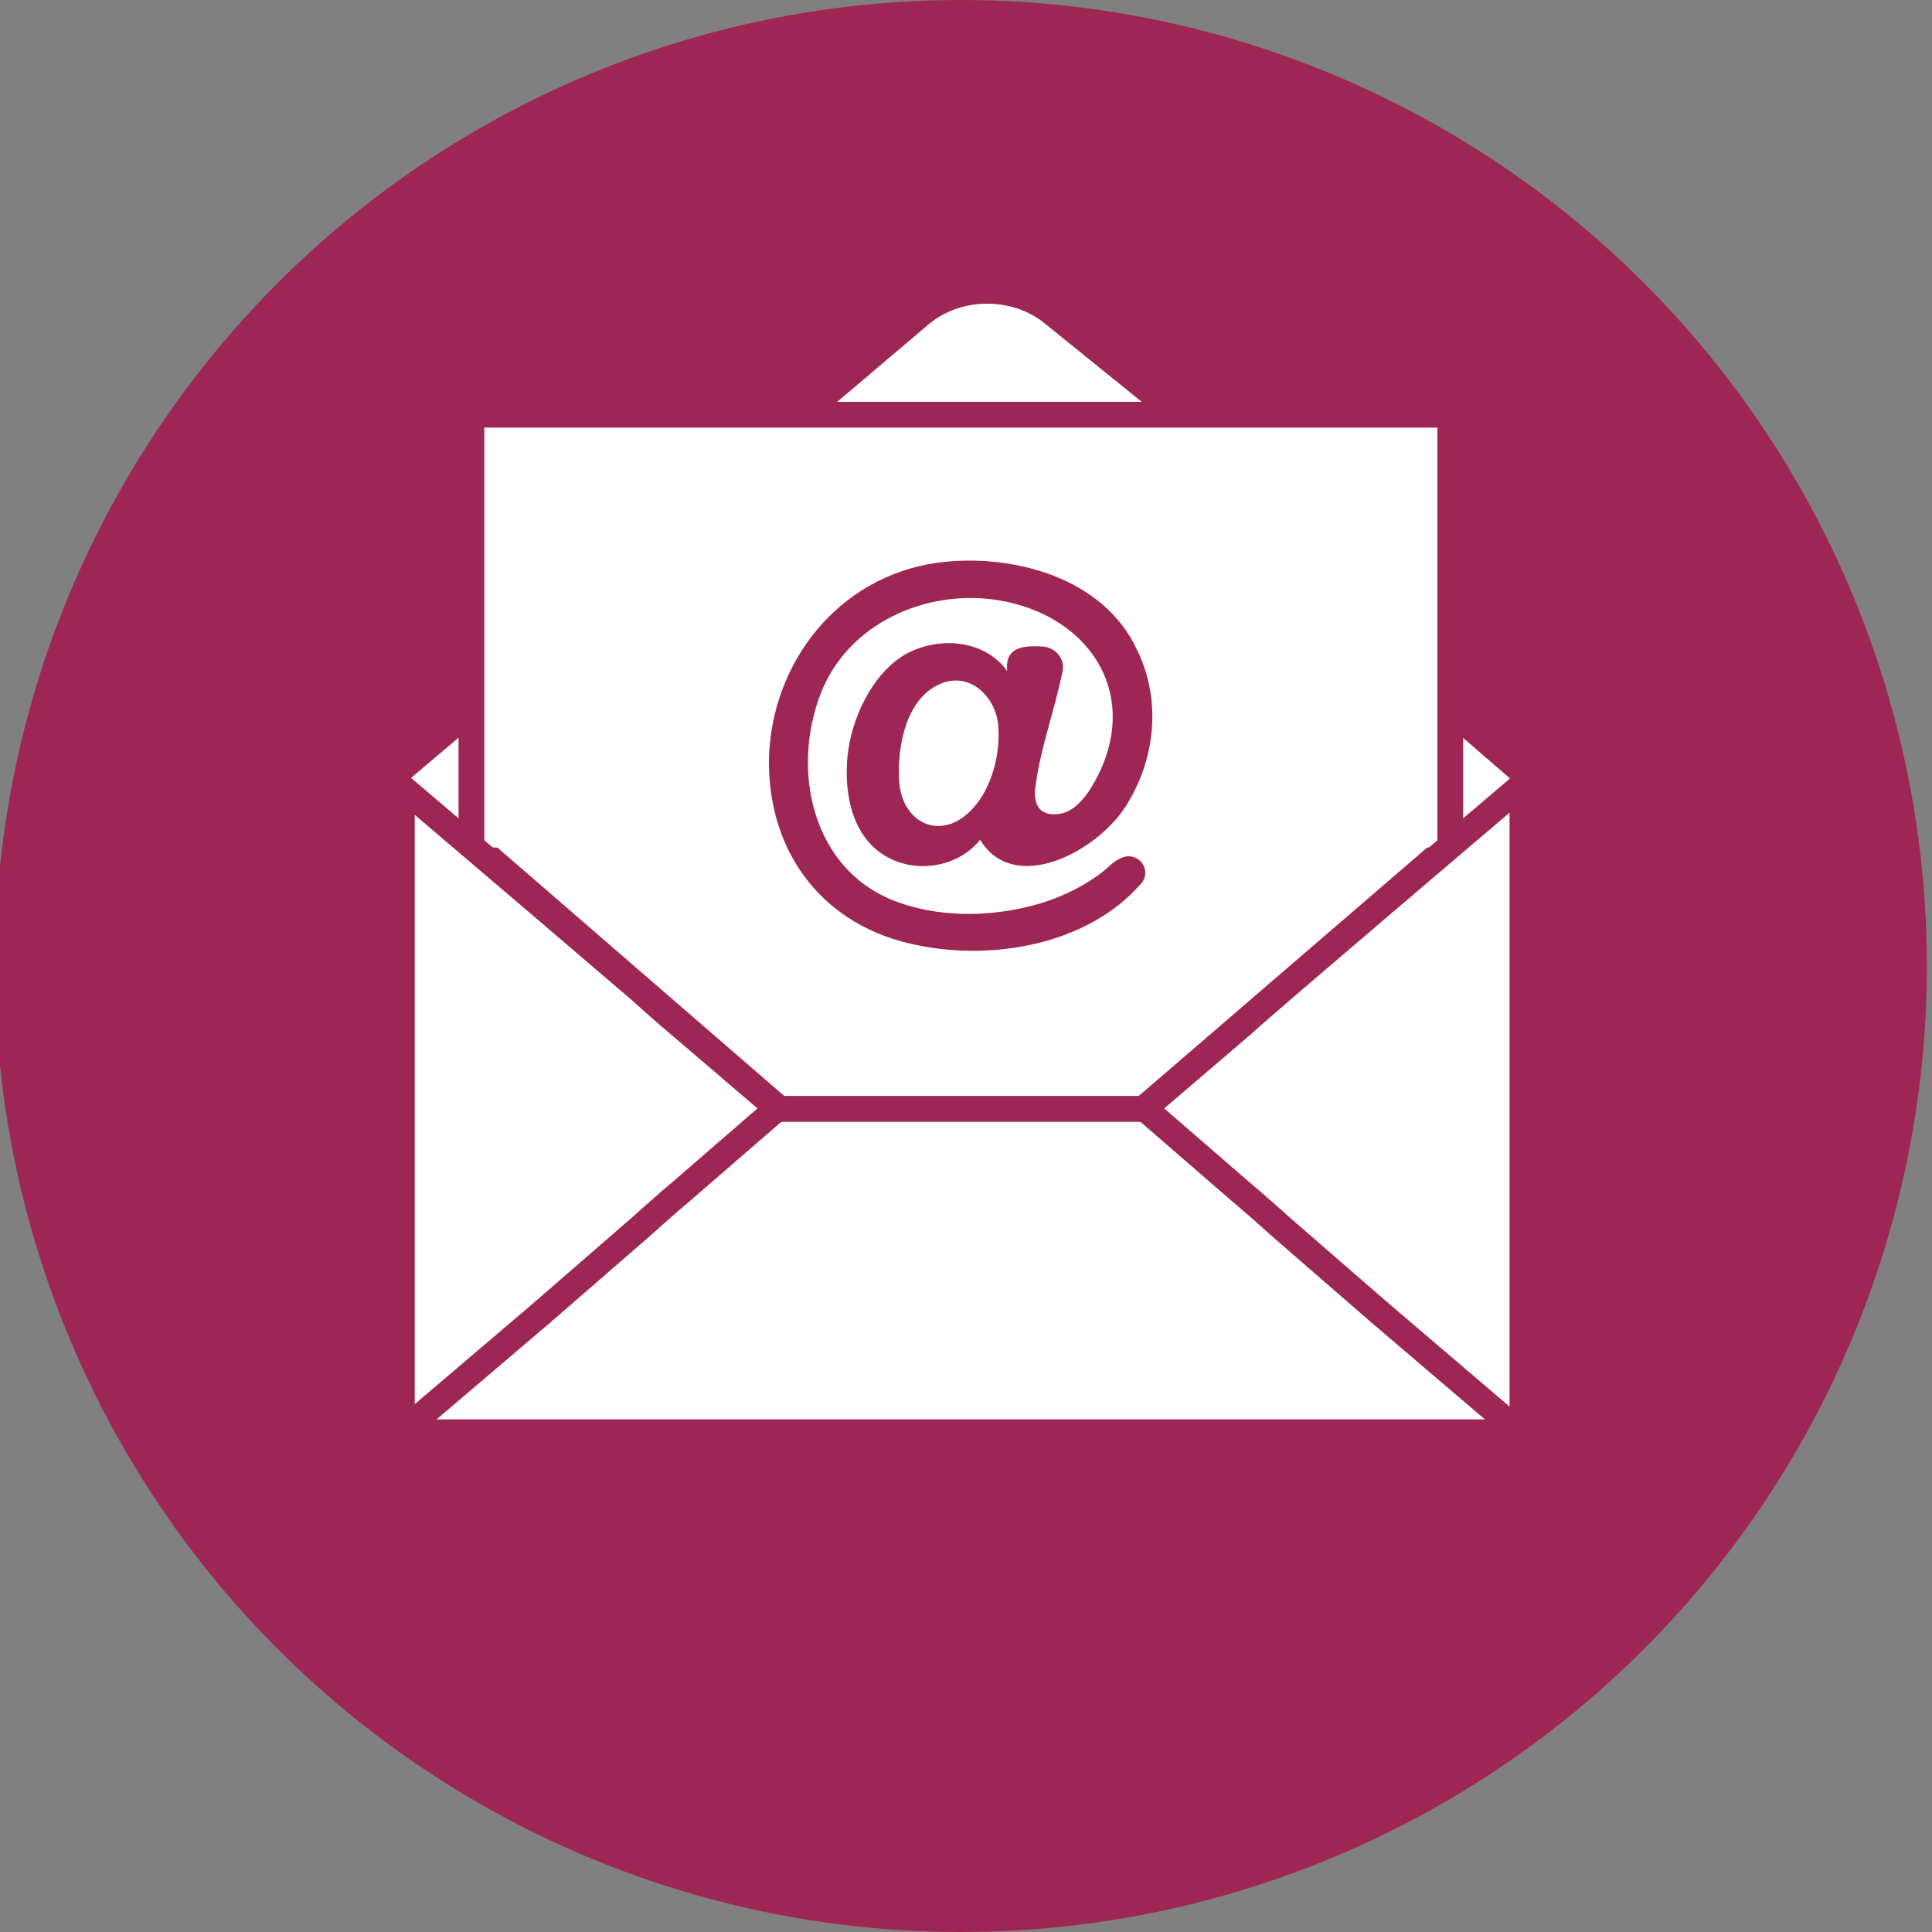
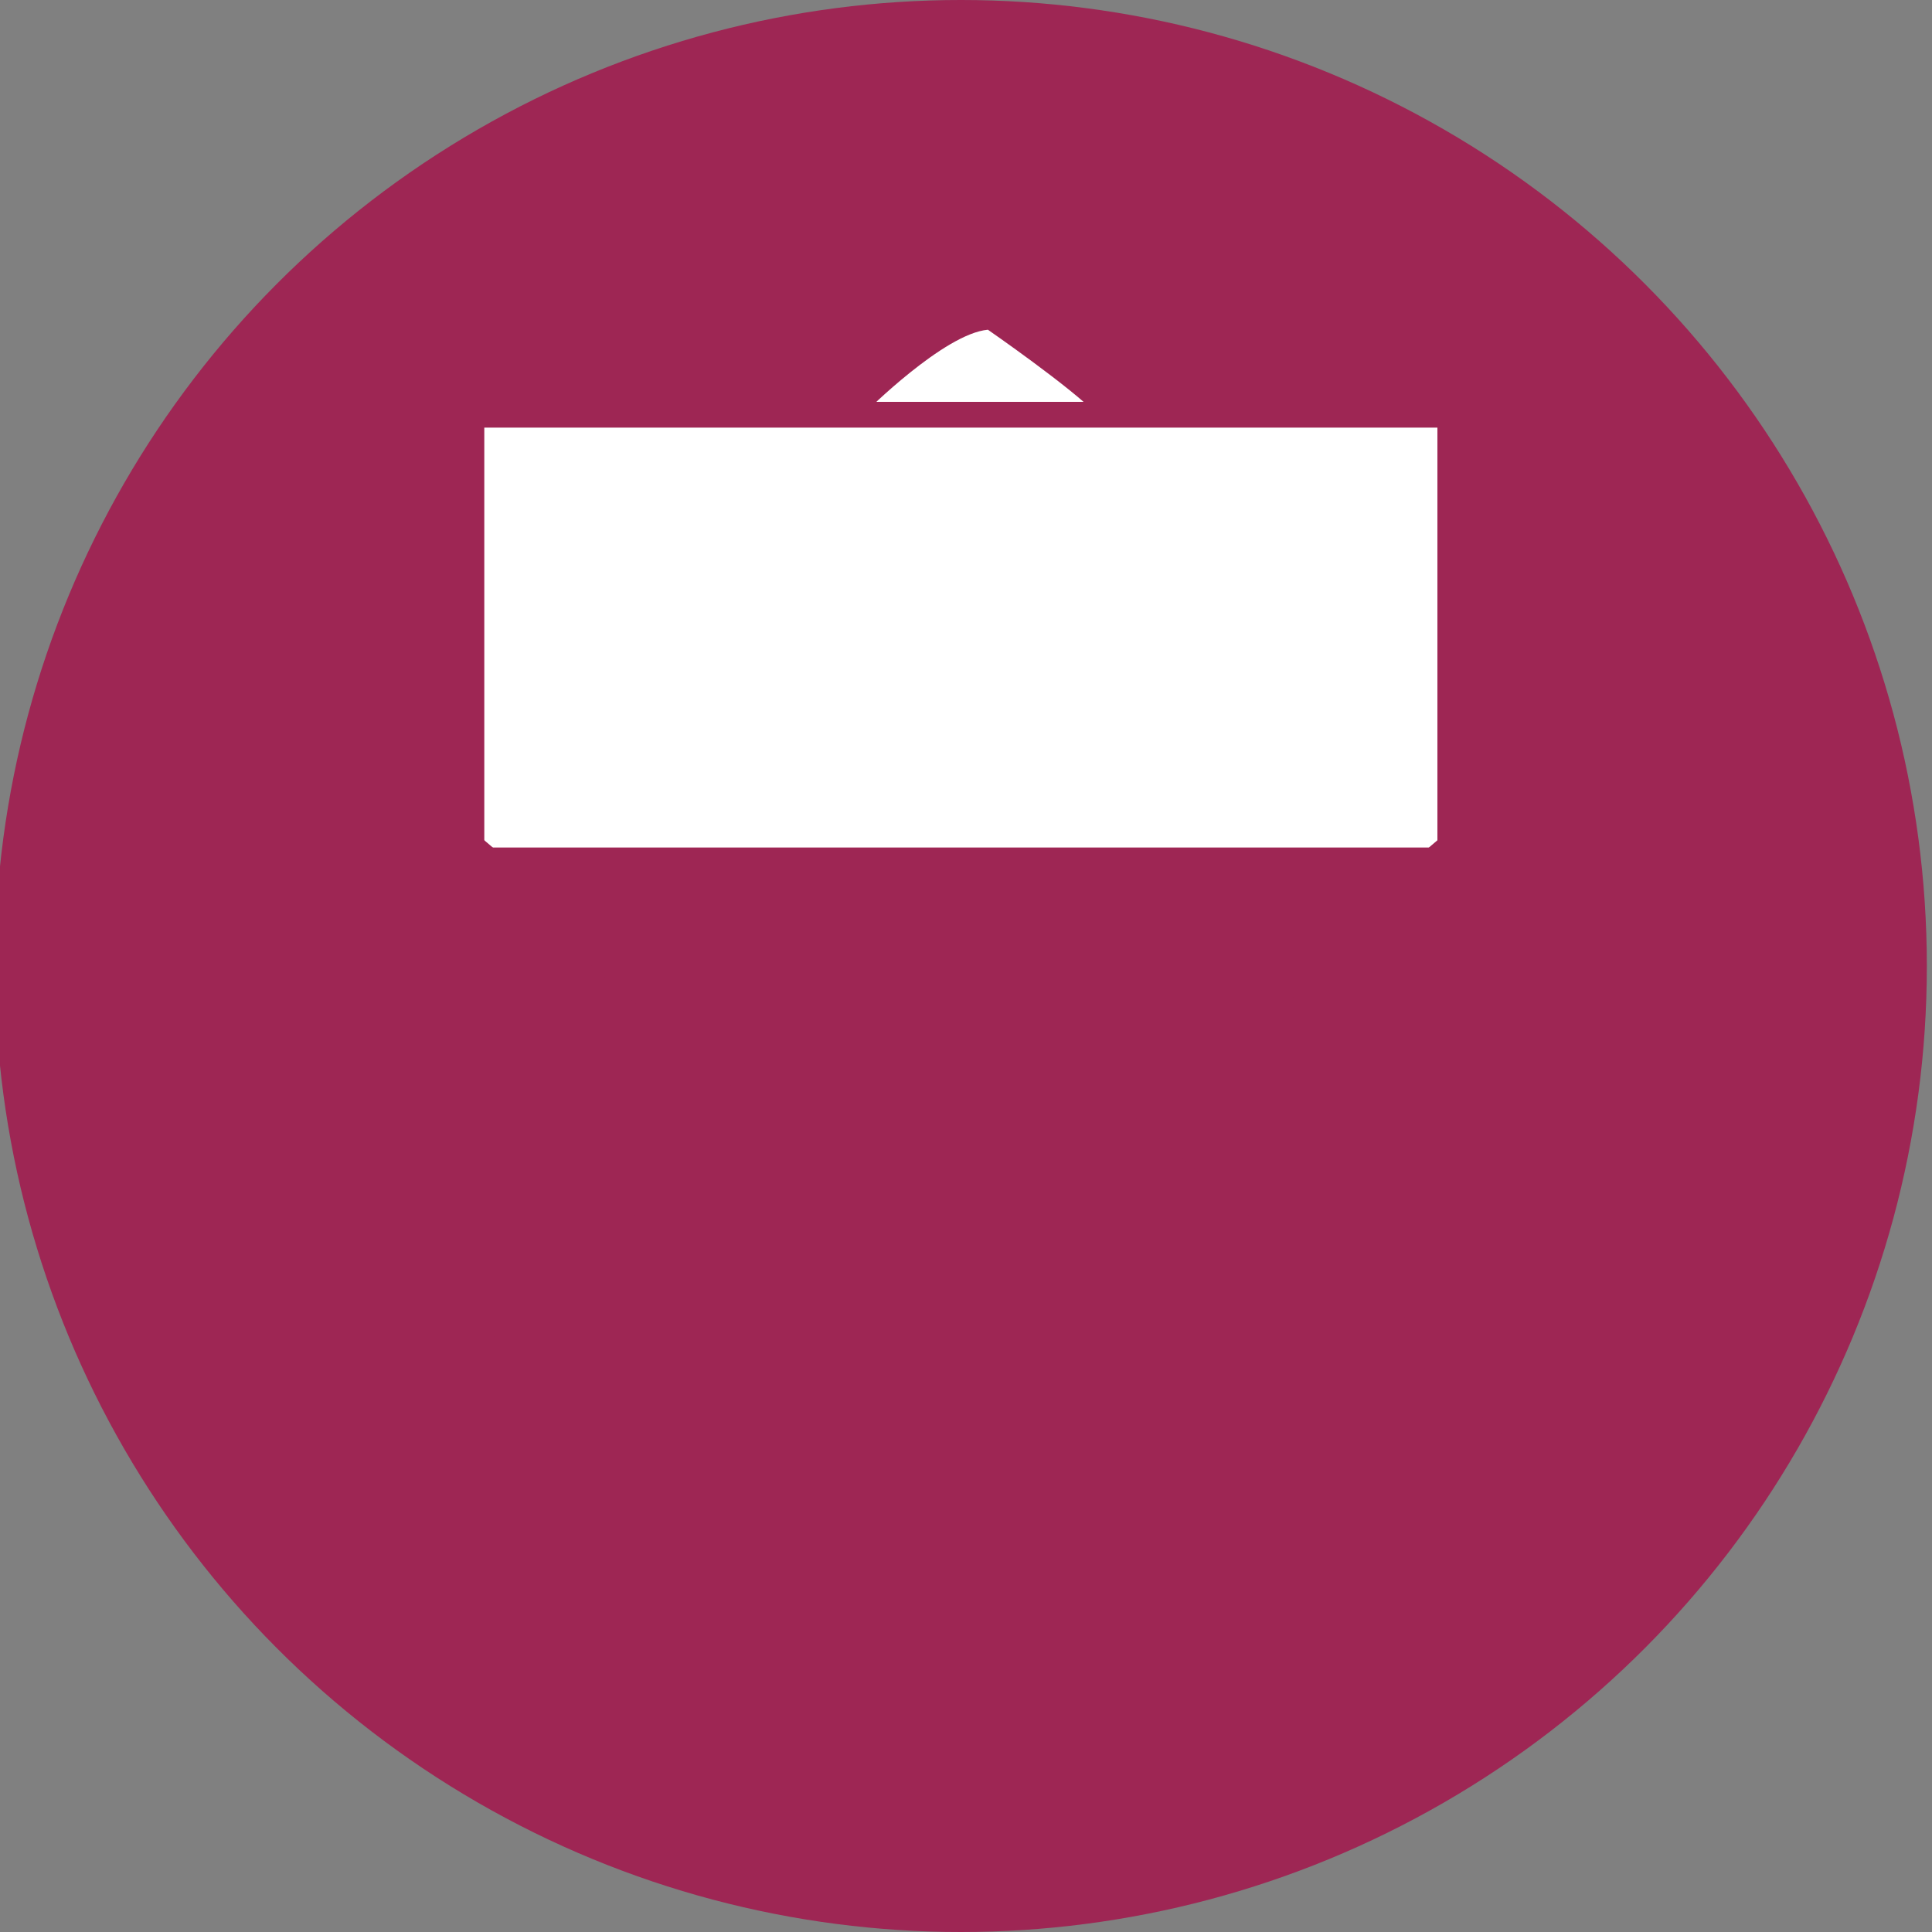
<svg xmlns="http://www.w3.org/2000/svg" version="1.1" id="Male_user-1" x="0px" y="0px" viewBox="0 0 150 150" style="enable-background:new 0 0 150 150;" xml:space="preserve">
  <rect x="0" y="0" width="150" height="150" fill="#808080" stroke="none" />
  <style type="text/css"> .st0{fill:url(#SVGID_1_);} .st1{fill:url(#SVGID_2_);} .st2{fill:url(#SVGID_3_);} .st3{fill:#F7FFFF;} .st4{fill:url(#SVGID_4_);} .st5{fill:#FFFFFF;} .st6{fill:url(#SVGID_5_);} .st7{fill:#9E2654;} .st8{fill:url(#SVGID_6_);} .st9{fill:url(#SVGID_7_);} .st10{fill:none;stroke:#FFFFFF;stroke-width:4;stroke-linejoin:round;stroke-miterlimit:10;} .st11{fill:#FFFFFF;stroke:url(#SVGID_8_);stroke-width:3;stroke-miterlimit:10;} .st12{fill:none;stroke:#5D273C;stroke-width:4;stroke-miterlimit:10;} .st13{fill:none;stroke:url(#SVGID_9_);stroke-width:3;stroke-linejoin:bevel;stroke-miterlimit:10;} .st14{fill:none;stroke:url(#SVGID_10_);stroke-width:3;stroke-miterlimit:10;} .st15{fill:none;stroke:url(#SVGID_11_);stroke-width:3;stroke-miterlimit:10;} .st16{fill:url(#SVGID_12_);} .st17{fill:url(#SVGID_13_);} .st18{fill:#FFFFFF;stroke:#9E2654;stroke-width:3;stroke-miterlimit:10;} .st19{fill:none;stroke:#9E2654;stroke-width:4;stroke-miterlimit:10;} .st20{fill:none;stroke:#9E2654;stroke-width:3;stroke-linejoin:bevel;stroke-miterlimit:10;} .st21{fill:none;stroke:#9E2654;stroke-width:3;stroke-miterlimit:10;} .st22{fill-rule:evenodd;clip-rule:evenodd;fill:#FFFFFF;} .st23{fill:url(#SVGID_14_);} .st24{fill:#EE7796;} .st25{fill:#1D1D1B;} .st26{fill:url(#SVGID_15_);} .st27{fill:url(#SVGID_16_);} .st28{fill:url(#SVGID_17_);} .st29{fill:url(#SVGID_18_);} .st30{fill:url(#SVGID_19_);} .st31{fill:url(#SVGID_20_);} .st32{fill:#FFFFFF;stroke:url(#SVGID_21_);stroke-width:3;stroke-miterlimit:10;} .st33{fill:none;stroke:url(#SVGID_22_);stroke-width:3;stroke-miterlimit:10;} .st34{fill:none;stroke:url(#SVGID_23_);stroke-width:3;stroke-miterlimit:10;} .st35{fill:none;stroke:url(#SVGID_24_);stroke-width:3;stroke-miterlimit:10;} .st36{fill:url(#SVGID_25_);} .st37{fill:url(#SVGID_26_);} .st38{fill:url(#SVGID_27_);} .st39{fill:url(#SVGID_28_);} .st40{fill:url(#SVGID_29_);} .st41{fill:url(#SVGID_30_);} .st42{fill:url(#SVGID_31_);} .st43{fill:url(#SVGID_32_);} .st44{fill:#FFFFFF;stroke:url(#SVGID_33_);stroke-width:3;stroke-miterlimit:10;} .st45{fill:none;stroke:url(#SVGID_34_);stroke-width:3;stroke-linejoin:bevel;stroke-miterlimit:10;} .st46{fill:none;stroke:url(#SVGID_35_);stroke-width:3;stroke-miterlimit:10;} .st47{fill:none;stroke:url(#SVGID_36_);stroke-width:3;stroke-miterlimit:10;} .st48{fill:url(#SVGID_37_);} .st49{fill:url(#SVGID_38_);} .st50{fill:url(#SVGID_39_);} .st51{fill:#FFFFFF;stroke:url(#SVGID_40_);stroke-width:3;stroke-miterlimit:10;} .st52{fill:none;stroke:url(#SVGID_41_);stroke-width:3;stroke-miterlimit:10;} .st53{fill:none;stroke:url(#SVGID_42_);stroke-width:3;stroke-miterlimit:10;} .st54{fill:none;stroke:url(#SVGID_43_);stroke-width:3;stroke-miterlimit:10;} .st55{fill:url(#SVGID_44_);} .st56{fill:#FFFFFF;stroke:url(#SVGID_45_);stroke-width:2;stroke-miterlimit:10;} .st57{fill:none;stroke:url(#SVGID_46_);stroke-width:2;stroke-miterlimit:10;} .st58{fill:none;stroke:url(#SVGID_47_);stroke-width:2;stroke-miterlimit:10;} .st59{fill:none;stroke:url(#SVGID_48_);stroke-width:2;stroke-miterlimit:10;} .st60{fill:url(#SVGID_49_);} .st61{fill:#FFFFFF;stroke:#9E2654;stroke-width:2;stroke-miterlimit:10;} .st62{fill:none;stroke:#9E2654;stroke-width:2;stroke-miterlimit:10;} .st63{fill:url(#SVGID_50_);} .st64{fill:url(#SVGID_51_);} .st65{fill:#FFFFFF;stroke:url(#SVGID_52_);stroke-width:2;stroke-miterlimit:10;} .st66{fill:none;stroke:url(#SVGID_53_);stroke-width:2;stroke-miterlimit:10;} .st67{fill:none;stroke:url(#SVGID_54_);stroke-width:2;stroke-miterlimit:10;} .st68{fill:none;stroke:url(#SVGID_55_);stroke-width:2;stroke-miterlimit:10;} .st69{fill:none;stroke:url(#SVGID_56_);stroke-width:2;stroke-miterlimit:10;} .st70{fill:none;stroke:url(#SVGID_57_);stroke-width:2;stroke-linejoin:bevel;stroke-miterlimit:10;} .st71{fill:none;stroke:url(#SVGID_58_);stroke-width:2;stroke-miterlimit:10;} .st72{fill:none;stroke:url(#SVGID_59_);stroke-width:2;stroke-miterlimit:10;} .st73{fill:url(#SVGID_60_);} .st74{fill:url(#SVGID_61_);} .st75{fill:none;stroke:#9E2654;stroke-width:2;stroke-linejoin:bevel;stroke-miterlimit:10;} </style>
  <circle class="st7" cx="74.6" cy="75" r="75" />
-   <polygon class="st5" points="36.3,63.8 60.9,85.1 88.4,85.1 112.9,64 " />
-   <polygon class="st5" points="31.1,110.5 31.2,61 36.4,56.6 36.4,64.8 60.4,86 88.8,86 112.4,65.8 112.8,56.6 118,61.1 118.1,111.2 " />
  <path class="st5" d="M67.2,32c0,0,6.1-6.1,9.5-6.4c0,0,6.5,4.5,8.5,6.6L67.2,32z" />
-   <path class="st10" d="M88.8,33.9l-8.9-7.2c-1.8-1.5-4.7-1.5-6.5,0l-9.2,7.8" />
  <polyline class="st61" points="36.6,65.8 36.6,32.2 112.6,32.2 112.6,65.8 " />
  <g>
    <path class="st62" d="M118,61.1l-10.8,9.2l-7.6,6.5c-0.9,0.8-2.1,1.8-3.2,2.8l-7.6,6.5H60.4l-7.6-6.5c-1.2-1-2.3-2-3.2-2.8L42,70.3 l-10.8-9.2h0v50.1h87V61.1H118z" />
    <g>
      <path class="st62" d="M60.4,86l-7.5,6.5c-1.2,1-2.3,2-3.2,2.8l-7.6,6.6l-10.1,8.6" />
      <path class="st62" d="M88.8,86l7.5,6.5c1.2,1,2.3,2,3.2,2.8l7.6,6.6l10.9,9.3" />
    </g>
  </g>
-   <path class="st7" d="M70.3,50.8c-2.6,1.5-4.2,5-4.5,7.9c-0.3,3,0.4,6.6,3.4,8c2.3,1.1,5.3,0.5,6.9-1.5c2.6,4.3,9,1,11.3-2.6 c2.3-3.6,2.8-8.2,0.9-12.1c-2.6-5.7-9.8-7.6-15.6-6.8c-7.6,1.1-12.8,7.7-13,15.2C59.6,66.3,64,72,71.3,73.4 c5.9,1.2,13.2-0.1,17.3-4.8c0.8-0.9,0-2.3-1.2-2.1c0,0,0,0,0,0c-0.8,0.2-1.2,0.7-1.8,1.2c-1.7,1.3-3.7,2.2-5.8,2.7 c-3.3,0.8-7,0.8-10.2-0.4c-6.5-2.4-8.2-10.1-5.9-16.1c2.1-5.5,8.2-8.2,13.8-7.3c6.8,1.1,11,6.9,7.8,13.5c-0.6,1.2-1.6,2.9-3.1,3.1 c-1.6,0.2-2-0.9-1.8-2.2c0.4-3,1.5-5.9,2.1-8.9c0.2-0.9-0.5-1.8-1.5-1.9c-1.5-0.1-3,0-2.8,1.9C76.4,49.6,72.8,49.4,70.3,50.8z M75.5,62.8c-2.5,2.7-5.7,1-5.7-2.5c-0.1-2.5,0.6-6.1,3.2-7.2c2.3-1,4.3,1,4.5,3.2C77.7,58.5,77,61.2,75.5,62.8z" />
</svg>